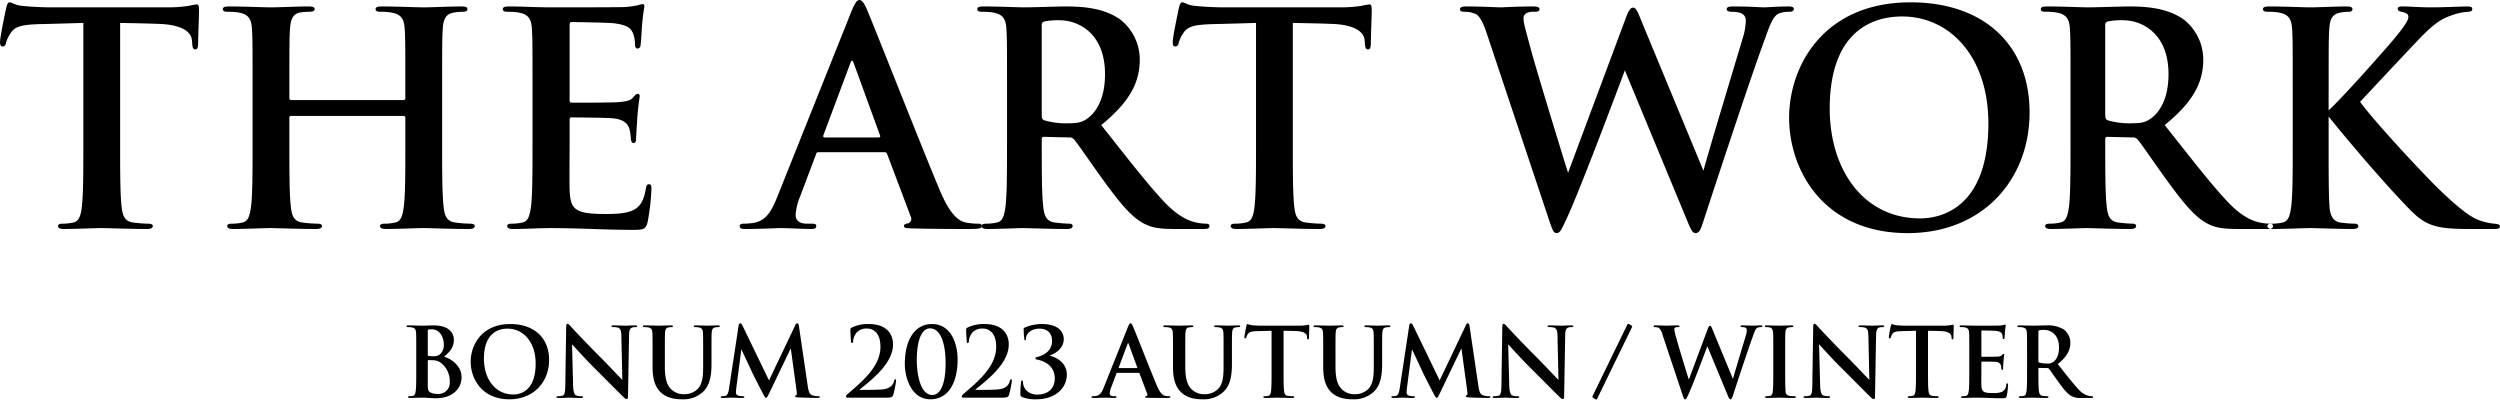
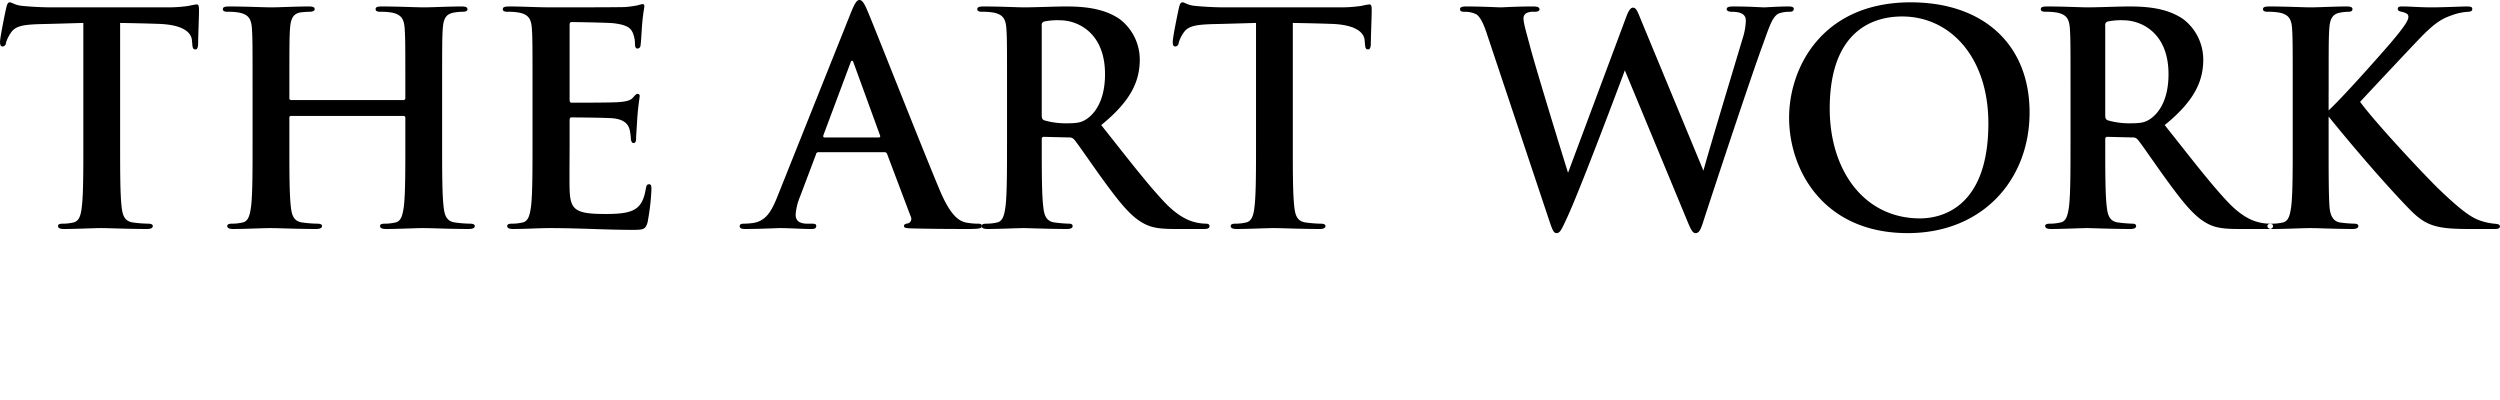
<svg xmlns="http://www.w3.org/2000/svg" id="title.svg" width="781.378" height="124.88" viewBox="0 0 781.378 124.88">
  <defs>
    <style>
      .cls-1 {
        fill-rule: evenodd;
      }
    </style>
  </defs>
  <path id="THE_ART_WORK" data-name="THE ART WORK" class="cls-1" d="M286.606,1174.76c5.428,0.09,9.2.19,11.592,0.28,8.187,0.18,10.671,2.76,10.855,5.15,0,0.28.092,0.74,0.092,1.01,0.092,1.38.276,1.84,1.012,1.84,0.552,0,.736-0.55.828-1.47,0-2.39.276-8.74,0.276-10.67,0-1.38-.092-1.93-0.736-1.93a21.132,21.132,0,0,0-2.484.46,44.678,44.678,0,0,1-6.348.46h-36.43c-3.036,0-6.531-.19-9.2-0.46-2.3-.19-3.22-1.11-3.956-1.11-0.552,0-.828.55-1.1,1.75-0.184.74-1.932,9.11-1.932,10.58,0,1.01.184,1.47,0.828,1.47a1.1,1.1,0,0,0,1.012-1.1,10.852,10.852,0,0,1,1.564-3.22c1.38-2.03,3.588-2.49,8.923-2.67,4.508-.09,10.212-0.28,13.708-0.37v37.72c0,8.46,0,15.73-.46,19.59-0.276,2.67-.828,4.7-2.668,5.06a14.641,14.641,0,0,1-3.312.37c-1.1,0-1.472.28-1.472,0.74,0,0.64.644,0.92,1.84,0.92,3.68,0,9.476-.28,11.592-0.28,2.575,0,8.371.28,14.443,0.28,1.012,0,1.748-.28,1.748-0.92,0-.46-0.46-0.74-1.472-0.74a37.581,37.581,0,0,1-4.692-.37c-2.76-.36-3.312-2.39-3.588-4.96-0.46-3.96-.46-11.23-0.46-19.69v-37.72Zm53.453,24.1a0.556,0.556,0,0,1-.552-0.64v-1.93c0-13.98,0-16.56.184-19.5,0.184-3.22.92-4.97,3.4-5.34a26.541,26.541,0,0,1,2.667-.18c0.828,0,1.656-.19,1.656-0.83s-0.644-.83-1.932-0.83c-3.587,0-9.383.28-11.591,0.28-2.484,0-8.279-.28-13.247-0.28-1.288,0-1.932.18-1.932,0.83s0.552,0.83,1.564.83a19.333,19.333,0,0,1,3.588.27c3.035,0.65,3.771,2.12,3.955,5.25,0.184,2.94.184,5.52,0.184,19.5v16.19c0,8.46,0,15.73-.46,19.59-0.368,2.67-.828,4.7-2.667,5.06a14.641,14.641,0,0,1-3.312.37c-1.1,0-1.472.28-1.472,0.74,0,0.64.644,0.92,1.84,0.92,3.68,0,9.475-.28,11.591-0.28,2.576,0,8.372.28,14.351,0.28,1.1,0,1.84-.28,1.84-0.92,0-.46-0.46-0.74-1.472-0.74a37.565,37.565,0,0,1-4.691-.37c-2.76-.36-3.312-2.39-3.588-4.96-0.46-3.96-.46-11.23-0.46-19.69v-8.1a0.483,0.483,0,0,1,.552-0.55H375.2a0.533,0.533,0,0,1,.552.55v8.1c0,8.46,0,15.73-.46,19.59-0.368,2.67-.828,4.7-2.668,5.06a14.641,14.641,0,0,1-3.312.37c-1.1,0-1.472.28-1.472,0.74,0,0.64.644,0.92,1.932,0.92,3.588,0,9.384-.28,11.5-0.28,2.575,0,8.371.28,14.351,0.28,1.1,0,1.84-.28,1.84-0.92,0-.46-0.46-0.74-1.472-0.74a37.581,37.581,0,0,1-4.692-.37c-2.76-.36-3.312-2.39-3.588-4.96-0.46-3.96-.46-11.23-0.46-19.69v-16.19c0-13.98,0-16.56.184-19.5,0.184-3.22.92-4.79,3.4-5.25a16.709,16.709,0,0,1,2.668-.27c1.1,0,1.656-.19,1.656-0.83s-0.644-.83-1.932-0.83c-3.588,0-9.384.28-11.591,0.28-2.484,0-8.28-.28-13.248-0.28-1.288,0-1.932.18-1.932,0.83s0.552,0.83,1.564.83a19.333,19.333,0,0,1,3.588.27c3.036,0.65,3.772,2.12,3.956,5.25,0.184,2.94.184,5.52,0.184,19.5v1.93a0.556,0.556,0,0,1-.552.64H340.059Zm75.44,13.62c0,8.46,0,15.73-.46,19.59-0.368,2.67-.828,4.7-2.667,5.06a14.641,14.641,0,0,1-3.312.37c-1.1,0-1.472.28-1.472,0.74,0,0.64.644,0.92,1.84,0.92,4.14,0,7.911-.28,11.591-0.28,9.2,0,17.3.55,25.483,0.55,3.5,0,4.324,0,4.967-2.39a72.04,72.04,0,0,0,1.2-10.21c0-.92,0-1.65-0.736-1.65-0.643,0-.827.36-1.011,1.37-0.644,3.78-1.748,5.71-4.14,6.81s-6.256,1.11-8.648,1.11c-9.383,0-10.855-1.38-11.039-7.73-0.092-2.67,0-11.13,0-14.26v-7.27c0-.55.092-0.92,0.552-0.92,2.208,0,11.315.09,13.063,0.28,3.4,0.37,4.692,1.75,5.152,3.59a16.464,16.464,0,0,1,.368,2.66c0,0.46.184,1.48,0.828,1.48,0.828,0,.828-1.02.828-1.75,0-.65.276-4.33,0.368-6.17,0.368-4.69.736-6.16,0.736-6.71a0.617,0.617,0,0,0-.644-0.74c-0.46,0-.828.46-1.472,1.2-0.828.92-2.208,1.19-4.416,1.38-2.116.18-12.695,0.18-14.719,0.18-0.552,0-.644-0.37-0.644-1.01v-23.27c0-.65.184-0.92,0.644-0.92,1.84,0,11.5.18,13.063,0.36,4.6,0.56,5.52,1.66,6.164,3.32a9.082,9.082,0,0,1,.552,2.94c0,1.1.184,1.66,0.828,1.66a1.01,1.01,0,0,0,.92-1.02c0.184-1.1.368-5.15,0.46-6.07a59.344,59.344,0,0,1,.736-5.98c0-.46-0.092-0.83-0.552-0.83a8.813,8.813,0,0,0-1.472.37,34.4,34.4,0,0,1-3.956.55c-1.748.1-20.055,0.1-23,.1-4.784,0-9.015-.28-13.247-0.28-1.38,0-2.024.18-2.024,0.83s0.552,0.83,1.564.83a19.333,19.333,0,0,1,3.588.27c3.035,0.65,3.771,2.12,3.955,5.25,0.184,2.94.184,5.52,0.184,19.5v16.19Zm109.939,2.67a0.882,0.882,0,0,1,.92.64l7.36,19.5a1.5,1.5,0,0,1-.828,2.12c-0.92.09-1.288,0.37-1.288,0.83,0,0.55.46,0.64,2.116,0.73,7.359,0.19,14.719.19,18.031,0.19,3.4,0,4.232-.19,4.232-0.92,0-.55-0.46-0.74-1.2-0.74a19.878,19.878,0,0,1-3.864-.37c-1.932-.46-4.6-1.74-8.1-10.02-5.888-13.99-20.607-51.52-22.815-56.58-0.92-2.12-1.563-2.94-2.3-2.94-0.827,0-1.471,1.01-2.575,3.68l-23.091,57.77c-1.84,4.6-3.588,7.73-7.82,8.28a24.835,24.835,0,0,1-2.668.18c-0.736,0-1.288.19-1.288,0.74,0,0.73.552,0.92,1.748,0.92,4.784,0,9.844-.28,10.856-0.28,2.852,0,6.807.28,9.751,0.28,1.012,0,1.564-.19,1.564-0.92,0-.55-0.276-0.74-1.38-0.74h-1.38c-2.851,0-3.679-1.19-3.679-2.85a17.865,17.865,0,0,1,1.38-5.61l4.967-13.16a0.789,0.789,0,0,1,.828-0.73h20.515Zm-18.675-4.6c-0.368,0-.46-0.28-0.368-0.65l8.464-22.63c0.368-1.1.736-.82,1.012,0L524.15,1210c0.092,0.27,0,.55-0.46.55H506.763Zm57.04,1.93c0,8.46,0,15.73-.46,19.59-0.368,2.67-.828,4.7-2.667,5.06a14.641,14.641,0,0,1-3.312.37c-1.1,0-1.472.28-1.472,0.74,0,0.64.644,0.92,1.84,0.92,3.68,0,9.475-.28,11.223-0.28,1.38,0,8.188.28,13.523,0.28,1.2,0,1.84-.28,1.84-0.92,0-.46-0.368-0.74-1.1-0.74a40.808,40.808,0,0,1-4.507-.37c-2.76-.36-3.312-2.39-3.588-5.06-0.46-3.86-.46-11.13-0.46-19.68v-1.29a0.642,0.642,0,0,1,.736-0.74l7.727,0.19a1.922,1.922,0,0,1,1.656.64c1.2,1.38,5.428,7.64,9.108,12.7,5.152,7.08,8.647,11.4,12.6,13.52,2.392,1.29,4.692,1.75,9.844,1.75h9.015c1.1,0,1.748-.19,1.748-0.92,0-.46-0.368-0.74-1.1-0.74a14.8,14.8,0,0,1-2.576-.27c-1.38-.28-5.059-0.92-10.211-6.26-5.428-5.7-11.776-13.98-19.963-24.29,9.291-7.54,12.051-13.7,12.051-20.51a15.93,15.93,0,0,0-6.255-12.6c-4.968-3.41-11.132-3.96-16.928-3.96-2.851,0-9.843.28-12.971,0.28-1.932,0-7.727-.28-12.6-0.28-1.38,0-2.024.18-2.024,0.83s0.552,0.83,1.564.83a19.333,19.333,0,0,1,3.588.27c3.035,0.65,3.771,2.12,3.955,5.25,0.184,2.94.184,5.52,0.184,19.5v16.19Zm10.856-36.89a1.089,1.089,0,0,1,.828-1.29,20.487,20.487,0,0,1,4.876-.37c5.427,0,14.075,3.78,14.075,16.84,0,7.54-2.668,11.77-5.428,13.8-1.656,1.19-2.852,1.56-6.532,1.56a24.048,24.048,0,0,1-6.991-.92c-0.644-.27-0.828-0.64-0.828-1.65v-27.97Zm78.475-.83c5.428,0.09,9.2.19,11.592,0.28,8.187,0.18,10.671,2.76,10.855,5.15,0,0.28.092,0.74,0.092,1.01,0.092,1.38.276,1.84,1.012,1.84,0.552,0,.736-0.55.828-1.47,0-2.39.276-8.74,0.276-10.67,0-1.38-.092-1.93-0.736-1.93a21.132,21.132,0,0,0-2.484.46,44.678,44.678,0,0,1-6.348.46h-36.43c-3.036,0-6.531-.19-9.2-0.46-2.3-.19-3.22-1.11-3.956-1.11-0.552,0-.828.55-1.1,1.75-0.184.74-1.932,9.11-1.932,10.58,0,1.01.184,1.47,0.828,1.47a1.1,1.1,0,0,0,1.012-1.1A10.852,10.852,0,0,1,619,1177.8c1.38-2.03,3.588-2.49,8.923-2.67,4.508-.09,10.212-0.28,13.708-0.37v37.72c0,8.46,0,15.73-.46,19.59-0.276,2.67-.828,4.7-2.668,5.06a14.641,14.641,0,0,1-3.312.37c-1.1,0-1.472.28-1.472,0.74,0,0.64.644,0.92,1.84,0.92,3.68,0,9.476-.28,11.591-0.28,2.576,0,8.372.28,14.444,0.28,1.012,0,1.748-.28,1.748-0.92,0-.46-0.46-0.74-1.472-0.74a37.581,37.581,0,0,1-4.692-.37c-2.76-.36-3.312-2.39-3.588-4.96-0.46-3.96-.46-11.23-0.46-19.69v-37.72Zm80.317,62.28c0.828,2.39,1.2,3.41,2.116,3.41,1.1,0,1.564-1.11,3.312-4.88,3.955-8.46,16.191-41.03,18.031-46l19.227,46.37c1.379,3.4,1.931,4.51,2.851,4.51,1.2,0,1.656-1.11,2.668-4.33,4.508-13.8,14.168-43.05,18.4-54.64,1.932-5.25,2.944-8.93,5.152-9.75a10.038,10.038,0,0,1,3.22-.46c0.828,0,1.288-.28,1.288-0.92,0-.56-0.644-0.74-1.656-0.74-3.036,0-6.992.28-7.636,0.28-0.828,0-4.691-.28-9.567-0.28-1.38,0-2.116.18-2.116,0.83,0,0.55.644,0.83,1.564,0.83,3.588,0,4.416,1.28,4.416,2.76a19.532,19.532,0,0,1-.92,5.33c-3.22,10.77-10.58,35.05-12.328,41.58l-19.319-46.64c-1.2-2.94-1.656-4.32-2.668-4.32-0.736,0-1.379.73-2.3,3.31l-18.031,48.3c-1.748-5.52-10.3-33.4-11.868-39.47-1.1-4.14-2.024-7.27-2.024-8.46a1.857,1.857,0,0,1,1.012-2.03,4.953,4.953,0,0,1,2.3-.36c0.92,0,1.656-.1,1.656-0.83,0-.55-0.644-0.83-1.932-0.83-5.336,0-9.383.28-10.211,0.28s-5.888-.28-10.672-0.28c-1.288,0-2.024.18-2.024,0.83,0,0.73.552,0.83,1.472,0.83a8.182,8.182,0,0,1,3.68.82c1.288,0.92,2.3,3.13,3.4,6.54Zm111.871,3.41c23.367,0,38.086-16.65,38.086-37.72s-14.259-34.41-37.166-34.41c-27.6,0-37.994,20.33-37.994,36.06C808.248,1220.67,818.919,1240.45,845.322,1240.45Zm3.864-4.6c-17.663,0-28.243-15.18-28.243-34.32,0-22.9,12.052-28.79,22.631-28.79,15.087,0,26.955,12.79,26.955,33.39C870.529,1232.72,855.626,1235.85,849.186,1235.85Zm47.013-23.37c0,8.46,0,15.73-.46,19.59-0.368,2.67-.828,4.7-2.667,5.06a14.641,14.641,0,0,1-3.312.37c-1.1,0-1.472.28-1.472,0.74,0,0.64.644,0.92,1.84,0.92,3.68,0,9.475-.28,11.223-0.28,1.38,0,8.188.28,13.523,0.28,1.2,0,1.84-.28,1.84-0.92,0-.46-0.368-0.74-1.1-0.74a40.808,40.808,0,0,1-4.507-.37c-2.76-.36-3.312-2.39-3.588-5.06-0.46-3.86-.46-11.13-0.46-19.68v-1.29a0.642,0.642,0,0,1,.736-0.74l7.727,0.19a1.922,1.922,0,0,1,1.656.64c1.2,1.38,5.428,7.64,9.108,12.7,5.152,7.08,8.647,11.4,12.6,13.52,2.392,1.29,4.692,1.75,9.844,1.75h9.015c1.1,0,1.748-.19,1.748-0.92,0-.46-0.368-0.74-1.1-0.74a14.8,14.8,0,0,1-2.576-.27c-1.38-.28-5.059-0.92-10.211-6.26-5.428-5.7-11.776-13.98-19.963-24.29,9.291-7.54,12.051-13.7,12.051-20.51a15.93,15.93,0,0,0-6.255-12.6c-4.968-3.41-11.132-3.96-16.928-3.96-2.851,0-9.843.28-12.971,0.28-1.932,0-7.727-.28-12.6-0.28-1.38,0-2.024.18-2.024,0.83s0.552,0.83,1.564.83a19.333,19.333,0,0,1,3.588.27c3.035,0.65,3.771,2.12,3.955,5.25,0.184,2.94.184,5.52,0.184,19.5v16.19Zm10.856-36.89a1.089,1.089,0,0,1,.828-1.29,20.487,20.487,0,0,1,4.876-.37c5.427,0,14.075,3.78,14.075,16.84,0,7.54-2.668,11.77-5.428,13.8-1.656,1.19-2.852,1.56-6.532,1.56a24.048,24.048,0,0,1-6.991-.92c-0.644-.27-0.828-0.64-0.828-1.65v-27.97Zm69.828,20.7c0-13.98,0-16.56.184-19.5,0.184-3.22.92-4.79,3.4-5.25a13.972,13.972,0,0,1,2.575-.27c0.736,0,1.288-.19,1.288-0.83s-0.644-.83-1.932-0.83c-3.127,0-8.923.28-11.131,0.28s-8-.28-12.879-0.28c-1.38,0-2.024.18-2.024,0.83s0.552,0.83,1.564.83a19.333,19.333,0,0,1,3.588.27c3.035,0.65,3.771,2.12,3.955,5.25,0.184,2.94.184,5.52,0.184,19.5v16.19c0,8.46,0,15.73-.46,19.59-0.368,2.67-.828,4.7-2.667,5.06a14.641,14.641,0,0,1-3.312.37c-1.1,0-1.472.28-1.472,0.74,0,0.64.644,0.92,1.84,0.92,3.679,0,9.475-.28,11.591-0.28,2.3,0,8.1.28,13.247,0.28,1.012,0,1.748-.28,1.748-0.92,0-.46-0.46-0.74-1.2-0.74a37.51,37.51,0,0,1-4.507-.37c-2.3-.36-3.128-2.39-3.312-4.96-0.276-3.96-.276-11.23-0.276-19.69v-8.46c7.635,9.47,18.031,21.52,25.117,28.79,5.15,5.34,8.37,6.35,18.76,6.35h7.92c1.28,0,1.74-.19,1.74-0.83,0-.55-0.55-0.74-1.84-0.83a20.172,20.172,0,0,1-3.31-.64c-2.94-.83-5.61-2.21-13.7-9.94-4.05-3.86-19.968-20.79-24.844-27.5,2.392-2.58,14.264-15.27,18.584-19.78,4.88-5.06,7.08-6.26,10.3-7.36a17.4,17.4,0,0,1,4.97-1.01c1.1-.1,1.2-0.46,1.2-0.83,0-.55-0.19-0.83-1.66-0.83-1.38,0-7.27.28-11.13,0.28-4.05,0-6.07-.28-9.292-0.28-0.92,0-1.2.28-1.2,0.74s0.276,0.73,1.2.92c1.932,0.46,2.112.92,2.112,1.65,0,1.11-1.47,3.31-5.7,8.28-4.14,4.79-15.087,17.11-19.227,20.88v-5.79Z" transform="translate(-249.062 -1167.59)" />
-   <path id="BONUM_2023_AUTUMN_WINTER" data-name="BONUM 2023 AUTUMN / WINTER" class="cls-1" d="M379.164,1283.27c0,2.76,0,5.13-.15,6.39-0.12.87-.24,1.44-0.81,1.62a3.885,3.885,0,0,1-1.14.15c-0.36,0-.48.09-0.48,0.24,0,0.21.21,0.3,0.6,0.3,1.35,0,2.58-.09,3.78-0.09,1.59,0,2.97.18,4.35,0.18,5.52,0,8.009-3.33,8.009-6.54,0-3.51-3-5.64-5.459-6.48,1.65-1.32,3.059-2.79,3.059-5.25,0-1.59-.959-4.5-6.389-4.5-1.02,0-2.19.09-3.66,0.09-0.6,0-2.49-.09-4.08-0.09-0.45,0-.66.06-0.66,0.27s0.18,0.27.51,0.27a6.17,6.17,0,0,1,1.17.09c0.99,0.21,1.23.69,1.29,1.71,0.06,0.96.06,1.8,0.06,6.36v5.28Zm3.6-12.18c0-.33.06-0.45,0.27-0.51a4.858,4.858,0,0,1,.99-0.06c2.58,0,3.75,2.64,3.75,4.65a3.912,3.912,0,0,1-1.23,3.18,3.05,3.05,0,0,1-2.16.57,7.325,7.325,0,0,1-1.41-.09,0.271,0.271,0,0,1-.21-0.33v-7.41Zm0,9.27a0.17,0.17,0,0,1,.18-0.21c0.45,0,.75,0,1.29.03a4.309,4.309,0,0,1,2.49.72,7.145,7.145,0,0,1,2.91,5.97,3.493,3.493,0,0,1-3.63,3.84,5.4,5.4,0,0,1-2.19-.36c-0.96-.39-1.05-0.9-1.05-2.88v-7.11Zm25.5,12.03c7.619,0,12.419-5.43,12.419-12.3s-4.65-11.22-12.119-11.22c-9,0-12.39,6.63-12.39,11.76C396.174,1285.94,399.654,1292.39,408.264,1292.39Zm1.26-1.5c-5.76,0-9.21-4.95-9.21-11.19,0-7.47,3.93-9.39,7.38-9.39,4.919,0,8.789,4.17,8.789,10.89C416.483,1289.87,411.623,1290.89,409.524,1290.89Zm16.23-3.33c-0.03,2.61-.15,3.48-0.93,3.72a5.323,5.323,0,0,1-1.35.15c-0.3,0-.48.06-0.48,0.24,0,0.27.27,0.3,0.66,0.3,1.56,0,2.97-.09,3.24-0.09,0.57,0,1.77.09,3.72,0.09,0.42,0,.69-0.06.69-0.3,0-.18-0.18-0.24-0.51-0.24a4.766,4.766,0,0,1-1.56-.21c-0.6-.21-0.99-0.99-1.05-3.33l-0.33-12.69c0.54,0.57,3.96,4.41,7.23,7.65,3.12,3.09,6.959,7.02,8.849,8.82a1.807,1.807,0,0,0,1.02.66c0.27,0,.39-0.27.39-0.93,0.12-6.33.21-12.6,0.33-18.93,0.03-1.68.27-2.31,1.11-2.55a3.268,3.268,0,0,1,.9-0.09q0.54,0,.54-0.27c0-.24-0.3-0.27-0.69-0.27-1.47,0-2.61.09-2.94,0.09-0.63,0-2.07-.09-3.63-0.09-0.45,0-.78.03-0.78,0.27,0,0.18.12,0.27,0.48,0.27a4.894,4.894,0,0,1,1.59.18c0.72,0.3.99,0.87,1.02,2.7l0.3,13.62c-0.51-.48-4.71-4.95-6.749-6.99-4.38-4.35-8.94-9.24-9.3-9.63a2.259,2.259,0,0,0-1.11-.93c-0.3,0-.39.42-0.39,1.02C425.964,1273.79,425.844,1281.2,425.754,1287.56Zm31.11-9.57c0-4.56,0-5.4.06-6.36,0.06-1.05.3-1.56,1.11-1.71a4.512,4.512,0,0,1,.87-0.09c0.3,0,.48-0.06.48-0.27s-0.21-.27-0.66-0.27c-1.08,0-2.97.09-3.69,0.09-0.9,0-2.79-.09-4.38-0.09-0.45,0-.66.06-0.66,0.27s0.18,0.27.51,0.27a6.17,6.17,0,0,1,1.17.09c0.99,0.21,1.23.69,1.29,1.71,0.06,0.96.06,1.8,0.06,6.36v4.38c0,4.35,1.14,6.57,2.67,7.95,2.19,1.98,5.07,2.07,6.66,2.07a8.95,8.95,0,0,0,6.239-2.16c2.52-2.16,2.85-5.7,2.85-9.03v-3.21c0-4.56,0-5.4.06-6.36,0.06-1.05.3-1.56,1.11-1.71a4.512,4.512,0,0,1,.87-0.09c0.36,0,.54-0.06.54-0.27s-0.21-.27-0.63-0.27c-1.17,0-3.06.09-3.42,0.09-0.03,0-1.92-.09-3.45-0.09-0.42,0-.63.06-0.63,0.27s0.18,0.27.51,0.27a5.813,5.813,0,0,1,1.08.09c0.99,0.21,1.23.69,1.29,1.71,0.06,0.96.06,1.8,0.06,6.36v3.75c0,3.09-.09,5.79-1.74,7.44a5.873,5.873,0,0,1-4.139,1.62,5.553,5.553,0,0,1-3.75-1.23c-1.47-1.2-2.34-3.03-2.34-7.38v-4.2Zm41.909-8.43c-0.09-.63-0.27-0.93-0.54-0.93a0.931,0.931,0,0,0-.66.72l-8.159,17.13-8.19-16.92c-0.39-.78-0.57-0.93-0.81-0.93a0.748,0.748,0,0,0-.51.78l-2.97,19.56c-0.15,1.02-.39,2.19-1.23,2.37a3.856,3.856,0,0,1-.9.09c-0.3,0-.48.06-0.48,0.21,0,0.27.24,0.33,0.54,0.33,0.96,0,2.4-.09,2.97-0.09,0.54,0,1.89.09,3.15,0.09,0.45,0,.72-0.06.72-0.33,0-.15-0.21-0.21-0.45-0.21a5.8,5.8,0,0,1-1.26-.15,0.976,0.976,0,0,1-.9-0.96,11.867,11.867,0,0,1,.09-1.41l1.59-12.15c1.05,2.25,2.94,6.24,3.21,6.87,0.36,0.84,2.73,5.43,3.45,6.81,0.48,0.9.78,1.5,1.05,1.5s0.42-.27,1.11-1.68l6.629-13.8,1.83,13.38c0.12,0.84.03,1.23-.15,1.29a0.407,0.407,0,0,0-.33.33c0,0.18.18,0.27,0.87,0.33,1.2,0.09,5.34.18,6.09,0.18,0.42,0,.78-0.09.78-0.33,0-.18-0.21-0.21-0.48-0.21a6,6,0,0,1-1.86-.3c-0.9-.27-1.2-1.14-1.47-3.03Zm26.881,22.32c1.89,0,2.37-.09,2.61-0.9a33.872,33.872,0,0,0,.869-4.29c0-.3-0.03-0.57-0.239-0.57-0.18,0-.27.12-0.361,0.48-0.359,1.41-1.349,2.43-3.419,2.67-1.11.15-4.65,0.18-5.16,0.18h-2.04c-0.15,0-.21-0.09-0.06-0.21,3.87-3.09,10.32-8.16,10.32-13.98,0-3.51-2.25-6.39-7.53-6.39a11.352,11.352,0,0,0-5.43,1.14,0.572,0.572,0,0,0-.36.6c0,0.87.15,3.36,0.18,3.63,0.03,0.36.12,0.57,0.27,0.57a0.458,0.458,0,0,0,.39-0.57,4.854,4.854,0,0,1,1.26-2.88,4.254,4.254,0,0,1,3.18-1.08c1.5,0,4.11.96,4.11,5.7,0,6.33-5.97,11.01-10.17,14.7a1.477,1.477,0,0,0-.6.78,0.429,0.429,0,0,0,.42.42h11.76Zm22.709-11.94c0-4.77-1.95-11.07-8.009-11.07-5.67,0-8.49,5.43-8.49,12.42,0,4.26,1.98,11.1,8.01,11.1C545.244,1292.39,548.363,1287.56,548.363,1279.94Zm-3.749,1.17c0,6.66-1.68,9.93-4.17,9.93-3.45,0-4.83-5.7-4.83-10.89,0-6.84,1.8-9.93,4.11-9.93C543.324,1270.22,544.614,1275.62,544.614,1281.11Zm17.22,10.77c1.89,0,2.37-.09,2.61-0.9a34.051,34.051,0,0,0,.869-4.29c0-.3-0.029-0.57-0.24-0.57-0.18,0-.269.12-0.359,0.48-0.36,1.41-1.35,2.43-3.42,2.67-1.11.15-4.65,0.18-5.16,0.18h-2.04c-0.15,0-.21-0.09-0.06-0.21,3.87-3.09,10.32-8.16,10.32-13.98,0-3.51-2.25-6.39-7.53-6.39a11.352,11.352,0,0,0-5.43,1.14,0.572,0.572,0,0,0-.36.6c0,0.87.15,3.36,0.18,3.63,0.03,0.36.12,0.57,0.27,0.57a0.458,0.458,0,0,0,.39-0.57,4.854,4.854,0,0,1,1.26-2.88,4.254,4.254,0,0,1,3.18-1.08c1.5,0,4.11.96,4.11,5.7,0,6.33-5.97,11.01-10.17,14.7a1.477,1.477,0,0,0-.6.78,0.429,0.429,0,0,0,.42.42h11.76Zm11.19,0.51c5.85,0,9.48-3.51,9.48-7.71,0-3.63-3.12-5.4-5.34-5.91-0.03,0-.03-0.06,0-0.06,2.07-.72,4.38-2.46,4.38-5.16,0-1.65-1.05-4.68-6.81-4.68a13.017,13.017,0,0,0-5.31,1.08,0.514,0.514,0,0,0-.42.57,29.768,29.768,0,0,0,.21,3c0.03,0.33.12,0.42,0.24,0.42,0.15,0,.27-0.09.27-0.45,0-1.77,1.8-3.18,4.17-3.18,3.06,0,3.99,1.98,3.99,3.84,0,3.51-3.3,4.74-4.65,5.01a0.533,0.533,0,0,0-.54.42c0,0.24.18,0.36,0.96,0.51,1.47,0.27,5.07,1.68,5.07,5.7,0,3.57-2.46,5.13-5.43,5.13-3.03,0-4.5-2.07-4.5-3.99a0.343,0.343,0,0,0-.27-0.42c-0.18,0-.27.21-0.33,0.57a28.465,28.465,0,0,0-.21,3.75,0.8,0.8,0,0,0,.51.84A11.032,11.032,0,0,0,573.024,1292.39Zm31.92-8.25a0.289,0.289,0,0,1,.3.21l2.4,6.36a0.489,0.489,0,0,1-.27.69c-0.3.03-.42,0.12-0.42,0.27,0,0.18.15,0.21,0.69,0.24,2.4,0.06,4.8.06,5.879,0.06,1.11,0,1.38-.06,1.38-0.3,0-.18-0.15-0.24-0.39-0.24a6.581,6.581,0,0,1-1.26-.12c-0.63-.15-1.5-0.57-2.64-3.27-1.92-4.56-6.719-16.8-7.439-18.45-0.3-.69-0.51-0.96-0.75-0.96-0.27,0-.48.33-0.84,1.2l-7.53,18.84c-0.6,1.5-1.17,2.52-2.55,2.7a7.925,7.925,0,0,1-.87.06c-0.24,0-.42.06-0.42,0.24,0,0.24.18,0.3,0.57,0.3,1.56,0,3.21-.09,3.54-0.09,0.93,0,2.22.09,3.18,0.09,0.33,0,.51-0.06.51-0.3,0-.18-0.09-0.24-0.45-0.24h-0.45c-0.93,0-1.2-.39-1.2-0.93a5.821,5.821,0,0,1,.45-1.83l1.62-4.29a0.258,0.258,0,0,1,.27-0.24h6.69Zm-6.09-1.5c-0.12,0-.15-0.09-0.12-0.21l2.76-7.38c0.12-.36.24-0.27,0.33,0l2.7,7.41c0.03,0.09,0,.18-0.15.18h-5.52Zm20.67-4.65c0-4.56,0-5.4.06-6.36,0.06-1.05.3-1.56,1.11-1.71a4.512,4.512,0,0,1,.87-0.09c0.3,0,.48-0.06.48-0.27s-0.21-.27-0.66-0.27c-1.08,0-2.97.09-3.69,0.09-0.9,0-2.79-.09-4.38-0.09-0.45,0-.66.06-0.66,0.27s0.18,0.27.51,0.27a6.17,6.17,0,0,1,1.17.09c0.99,0.21,1.23.69,1.29,1.71,0.06,0.96.06,1.8,0.06,6.36v4.38c0,4.35,1.14,6.57,2.67,7.95,2.19,1.98,5.07,2.07,6.66,2.07a8.95,8.95,0,0,0,6.239-2.16c2.52-2.16,2.85-5.7,2.85-9.03v-3.21c0-4.56,0-5.4.06-6.36,0.06-1.05.3-1.56,1.11-1.71a4.512,4.512,0,0,1,.87-0.09c0.36,0,.54-0.06.54-0.27s-0.21-.27-0.63-0.27c-1.17,0-3.06.09-3.42,0.09-0.03,0-1.92-.09-3.45-0.09-0.419,0-.63.06-0.63,0.27s0.18,0.27.51,0.27a5.813,5.813,0,0,1,1.08.09c0.99,0.21,1.23.69,1.29,1.71,0.06,0.96.06,1.8,0.06,6.36v3.75c0,3.09-.09,5.79-1.74,7.44a5.873,5.873,0,0,1-4.139,1.62,5.553,5.553,0,0,1-3.75-1.23c-1.47-1.2-2.34-3.03-2.34-7.38v-4.2Zm30.72-7.02c1.77,0.03,3,.06,3.78.09,2.669,0.06,3.479.9,3.539,1.68,0,0.09.03,0.24,0.03,0.33,0.03,0.45.09,0.6,0.33,0.6,0.18,0,.24-0.18.27-0.48,0-.78.09-2.85,0.09-3.48,0-.45-0.03-0.63-0.24-0.63a7.2,7.2,0,0,0-.81.15,14.374,14.374,0,0,1-2.07.15H643.284c-0.99,0-2.13-.06-3-0.15a6.949,6.949,0,0,1-1.29-.36c-0.18,0-.27.18-0.36,0.57-0.06.24-.63,2.97-0.63,3.45,0,0.33.06,0.48,0.27,0.48a0.359,0.359,0,0,0,.33-0.36,3.554,3.554,0,0,1,.51-1.05c0.45-.66,1.17-0.81,2.91-0.87,1.47-.03,3.33-0.09,4.47-0.12v12.3c0,2.76,0,5.13-.15,6.39-0.09.87-.27,1.53-0.87,1.65a4.9,4.9,0,0,1-1.08.12c-0.36,0-.48.09-0.48,0.24,0,0.21.21,0.3,0.6,0.3,1.2,0,3.09-.09,3.78-0.09,0.84,0,2.73.09,4.71,0.09,0.33,0,.57-0.09.57-0.3,0-.15-0.15-0.24-0.481-0.24a12.639,12.639,0,0,1-1.529-.12c-0.9-.12-1.08-0.78-1.17-1.62-0.15-1.29-.15-3.66-0.15-6.42v-12.3Zm16.23,7.02c0-4.56,0-5.4.06-6.36,0.06-1.05.3-1.56,1.11-1.71a4.512,4.512,0,0,1,.87-0.09c0.3,0,.48-0.06.48-0.27s-0.21-.27-0.66-0.27c-1.08,0-2.97.09-3.69,0.09-0.9,0-2.79-.09-4.38-0.09-0.45,0-.66.06-0.66,0.27s0.18,0.27.51,0.27a6.17,6.17,0,0,1,1.17.09c0.99,0.21,1.23.69,1.29,1.71,0.06,0.96.06,1.8,0.06,6.36v4.38c0,4.35,1.14,6.57,2.67,7.95,2.19,1.98,5.07,2.07,6.66,2.07a8.95,8.95,0,0,0,6.239-2.16c2.52-2.16,2.85-5.7,2.85-9.03v-3.21c0-4.56,0-5.4.06-6.36,0.06-1.05.3-1.56,1.11-1.71a4.512,4.512,0,0,1,.87-0.09c0.36,0,.54-0.06.54-0.27s-0.21-.27-0.63-0.27c-1.17,0-3.06.09-3.42,0.09-0.03,0-1.92-.09-3.45-0.09-0.419,0-.63.06-0.63,0.27s0.181,0.27.51,0.27a5.813,5.813,0,0,1,1.08.09c0.99,0.21,1.23.69,1.29,1.71,0.06,0.96.06,1.8,0.06,6.36v3.75c0,3.09-.09,5.79-1.74,7.44a5.873,5.873,0,0,1-4.139,1.62,5.553,5.553,0,0,1-3.75-1.23c-1.47-1.2-2.34-3.03-2.34-7.38v-4.2Zm41.909-8.43c-0.09-.63-0.27-0.93-0.54-0.93a0.931,0.931,0,0,0-.66.72l-8.159,17.13-8.19-16.92c-0.39-.78-0.57-0.93-0.81-0.93a0.748,0.748,0,0,0-.51.78l-2.97,19.56c-0.15,1.02-.39,2.19-1.23,2.37a3.856,3.856,0,0,1-.9.09c-0.3,0-.48.06-0.48,0.21,0,0.27.24,0.33,0.54,0.33,0.96,0,2.4-.09,2.97-0.09,0.54,0,1.89.09,3.15,0.09,0.45,0,.72-0.06.72-0.33,0-.15-0.21-0.21-0.45-0.21a5.8,5.8,0,0,1-1.26-.15,0.976,0.976,0,0,1-.9-0.96,11.867,11.867,0,0,1,.09-1.41l1.59-12.15c1.05,2.25,2.94,6.24,3.21,6.87,0.36,0.84,2.73,5.43,3.45,6.81,0.48,0.9.78,1.5,1.05,1.5s0.42-.27,1.109-1.68l6.63-13.8,1.83,13.38c0.12,0.84.03,1.23-.15,1.29a0.407,0.407,0,0,0-.33.33c0,0.18.18,0.27,0.87,0.33,1.2,0.09,5.34.18,6.09,0.18,0.42,0,.78-0.09.78-0.33,0-.18-0.21-0.21-0.48-0.21a6,6,0,0,1-1.86-.3c-0.9-.27-1.2-1.14-1.47-3.03Zm9.961,18c-0.03,2.61-.15,3.48-0.93,3.72a5.323,5.323,0,0,1-1.35.15c-0.3,0-.48.06-0.48,0.24,0,0.27.27,0.3,0.66,0.3,1.56,0,2.97-.09,3.24-0.09,0.57,0,1.77.09,3.72,0.09,0.42,0,.69-0.06.69-0.3,0-.18-0.18-0.24-0.51-0.24a4.766,4.766,0,0,1-1.56-.21c-0.6-.21-0.99-0.99-1.05-3.33l-0.33-12.69c0.54,0.57,3.96,4.41,7.23,7.65,3.119,3.09,6.959,7.02,8.849,8.82a1.807,1.807,0,0,0,1.02.66c0.27,0,.39-0.27.39-0.93,0.12-6.33.21-12.6,0.33-18.93,0.03-1.68.27-2.31,1.11-2.55a3.268,3.268,0,0,1,.9-0.09q0.54,0,.54-0.27c0-.24-0.3-0.27-0.69-0.27-1.47,0-2.61.09-2.94,0.09-0.63,0-2.07-.09-3.63-0.09-0.45,0-.78.03-0.78,0.27,0,0.18.12,0.27,0.48,0.27a4.894,4.894,0,0,1,1.59.18c0.72,0.3.99,0.87,1.02,2.7l0.3,13.62c-0.51-.48-4.71-4.95-6.749-6.99-4.38-4.35-8.94-9.24-9.3-9.63a2.259,2.259,0,0,0-1.11-.93c-0.3,0-.39.42-0.39,1.02C718.554,1273.79,718.434,1281.2,718.344,1287.56Zm28.56,3.66c-0.15.3-.18,0.48-0.03,0.6a5.793,5.793,0,0,0,1.08.66c0.12,0,.18-0.06.33-0.33l10.8-22.2c0.18-.33.15-0.45,0.03-0.51a4.447,4.447,0,0,0-1.11-.63,0.617,0.617,0,0,0-.42.45Zm28.14,0.06c0.27,0.78.39,1.11,0.69,1.11,0.36,0,.51-0.36,1.08-1.59,1.29-2.76,5.28-13.38,5.879-15l6.27,15.12c0.45,1.11.63,1.47,0.93,1.47,0.39,0,.54-0.36.87-1.41,1.47-4.5,4.62-14.04,6-17.82,0.63-1.71.96-2.91,1.68-3.18a3.292,3.292,0,0,1,1.05-.15c0.27,0,.42-0.09.42-0.3,0-.18-0.21-0.24-0.54-0.24-0.99,0-2.28.09-2.49,0.09-0.27,0-1.53-.09-3.12-0.09-0.45,0-.69.06-0.69,0.27,0,0.18.21,0.27,0.51,0.27,1.17,0,1.44.42,1.44,0.9a6.377,6.377,0,0,1-.3,1.74c-1.05,3.51-3.45,11.43-4.02,13.56l-6.3-15.21c-0.39-.96-0.54-1.41-0.87-1.41-0.24,0-.45.24-0.749,1.08l-5.88,15.75c-0.57-1.8-3.36-10.89-3.87-12.87a19.658,19.658,0,0,1-.66-2.76,0.6,0.6,0,0,1,.33-0.66,1.583,1.583,0,0,1,.75-0.12c0.3,0,.54-0.03.54-0.27q0-.27-0.63-0.27c-1.74,0-3.06.09-3.33,0.09s-1.92-.09-3.48-0.09c-0.42,0-.66.06-0.66,0.27,0,0.24.18,0.27,0.48,0.27a2.656,2.656,0,0,1,1.2.27,4.376,4.376,0,0,1,1.11,2.13Zm28.26-8.01c0,2.91,0,5.28-.15,6.54-0.09.87-.27,1.38-0.87,1.5a4.9,4.9,0,0,1-1.08.12c-0.36,0-.48.09-0.48,0.24,0,0.21.21,0.3,0.6,0.3,1.2,0,3.09-.09,3.78-0.09,0.81,0,2.7.09,4.68,0.09,0.33,0,.57-0.09.57-0.3,0-.15-0.15-0.24-0.48-0.24a12.64,12.64,0,0,1-1.53-.12,1.328,1.328,0,0,1-1.2-1.47c-0.12-1.29-.12-3.66-0.12-6.57v-5.28c0-4.56,0-5.4.06-6.36,0.06-1.05.3-1.56,1.11-1.71a5.07,5.07,0,0,1,.9-0.09c0.3,0,.48-0.06.48-0.3,0-.18-0.24-0.24-0.63-0.24-1.14,0-2.91.09-3.66,0.09-0.87,0-2.76-.09-3.9-0.09-0.48,0-.72.06-0.72,0.24,0,0.24.18,0.3,0.48,0.3a4.26,4.26,0,0,1,1.08.12c0.66,0.15.96,0.66,1.02,1.68,0.06,0.96.06,1.8,0.06,6.36v5.28Zm12.21,4.29c-0.03,2.61-.15,3.48-0.93,3.72a5.323,5.323,0,0,1-1.35.15c-0.3,0-.48.06-0.48,0.24,0,0.27.27,0.3,0.66,0.3,1.56,0,2.97-.09,3.24-0.09,0.57,0,1.77.09,3.72,0.09,0.42,0,.69-0.06.69-0.3,0-.18-0.18-0.24-0.51-0.24a4.766,4.766,0,0,1-1.56-.21c-0.6-.21-0.99-0.99-1.05-3.33l-0.33-12.69c0.54,0.57,3.96,4.41,7.23,7.65,3.119,3.09,6.959,7.02,8.849,8.82a1.807,1.807,0,0,0,1.02.66c0.27,0,.39-0.27.39-0.93,0.12-6.33.21-12.6,0.33-18.93,0.03-1.68.27-2.31,1.11-2.55a3.268,3.268,0,0,1,.9-0.09q0.54,0,.54-0.27c0-.24-0.3-0.27-0.69-0.27-1.47,0-2.61.09-2.94,0.09-0.63,0-2.07-.09-3.63-0.09-0.45,0-.78.03-0.78,0.27,0,0.18.12,0.27,0.48,0.27a4.894,4.894,0,0,1,1.59.18c0.72,0.3.99,0.87,1.02,2.7l0.3,13.62c-0.51-.48-4.71-4.95-6.75-6.99-4.379-4.35-8.939-9.24-9.3-9.63a2.259,2.259,0,0,0-1.11-.93c-0.3,0-.39.42-0.39,1.02C815.724,1273.79,815.6,1281.2,815.514,1287.56Zm36.15-16.59c1.77,0.03,3,.06,3.779.09,2.67,0.06,3.48.9,3.54,1.68,0,0.09.03,0.24,0.03,0.33,0.03,0.45.09,0.6,0.33,0.6,0.18,0,.24-0.18.27-0.48,0-.78.09-2.85,0.09-3.48,0-.45-0.03-0.63-0.24-0.63a7.2,7.2,0,0,0-.81.15,14.374,14.374,0,0,1-2.07.15H844.7c-0.99,0-2.13-.06-3-0.15a6.949,6.949,0,0,1-1.29-.36c-0.18,0-.27.18-0.36,0.57-0.06.24-.63,2.97-0.63,3.45,0,0.33.06,0.48,0.27,0.48a0.359,0.359,0,0,0,.33-0.36,3.554,3.554,0,0,1,.51-1.05c0.45-.66,1.17-0.81,2.91-0.87,1.47-.03,3.33-0.09,4.47-0.12v12.3c0,2.76,0,5.13-.15,6.39-0.09.87-.27,1.53-0.87,1.65a4.9,4.9,0,0,1-1.08.12c-0.36,0-.48.09-0.48,0.24,0,0.21.21,0.3,0.6,0.3,1.2,0,3.09-.09,3.78-0.09,0.84,0,2.73.09,4.71,0.09,0.329,0,.57-0.09.57-0.3,0-.15-0.15-0.24-0.481-0.24a12.623,12.623,0,0,1-1.529-.12c-0.9-.12-1.08-0.78-1.17-1.62-0.15-1.29-.15-3.66-0.15-6.42v-12.3Zm12.9,12.3c0,2.76,0,5.13-.15,6.39-0.12.87-.27,1.53-0.87,1.65a4.9,4.9,0,0,1-1.08.12c-0.36,0-.48.09-0.48,0.24,0,0.21.21,0.3,0.6,0.3,1.35,0,2.58-.09,3.78-0.09,3,0,5.64.18,8.31,0.18,1.139,0,1.409,0,1.619-.78a23.523,23.523,0,0,0,.39-3.33c0-.3,0-0.54-0.24-0.54-0.21,0-.27.12-0.33,0.45a2.538,2.538,0,0,1-1.35,2.22,7.6,7.6,0,0,1-2.819.36c-3.06,0-3.54-.45-3.6-2.52-0.03-.87,0-3.63,0-4.65v-2.37c0-.18.03-0.3,0.18-0.3,0.72,0,3.69.03,4.26,0.09a1.618,1.618,0,0,1,1.68,1.17,5.425,5.425,0,0,1,.12.87c0,0.15.059,0.48,0.27,0.48,0.27,0,.27-0.33.27-0.57,0-.21.089-1.41,0.119-2.01,0.12-1.53.24-2.01,0.24-2.19a0.2,0.2,0,0,0-.209-0.24,0.845,0.845,0,0,0-.481.39,2.09,2.09,0,0,1-1.439.45c-0.69.06-4.14,0.06-4.8,0.06-0.18,0-.21-0.12-0.21-0.33v-7.59c0-.21.06-0.3,0.21-0.3,0.6,0,3.75.06,4.26,0.12,1.5,0.18,1.8.54,2.01,1.08a2.976,2.976,0,0,1,.18.96c0,0.36.059,0.54,0.27,0.54a0.329,0.329,0,0,0,.3-0.33c0.059-.36.119-1.68,0.149-1.98a19.215,19.215,0,0,1,.24-1.95c0-.15-0.03-0.27-0.18-0.27a2.809,2.809,0,0,0-.48.12,11.942,11.942,0,0,1-1.289.18c-0.57.03-6.54,0.03-7.5,0.03-1.56,0-2.94-.09-4.32-0.09-0.45,0-.66.06-0.66,0.27s0.18,0.27.51,0.27a6.17,6.17,0,0,1,1.17.09c0.99,0.21,1.23.69,1.29,1.71,0.06,0.96.06,1.8,0.06,6.36v5.28Zm18.06,0c0,2.76,0,5.13-.15,6.39-0.12.87-.27,1.53-0.87,1.65a4.9,4.9,0,0,1-1.08.12c-0.36,0-.48.09-0.48,0.24,0,0.21.21,0.3,0.6,0.3,1.2,0,3.09-.09,3.66-0.09,0.45,0,2.67.09,4.41,0.09,0.39,0,.6-0.09.6-0.3,0-.15-0.12-0.24-0.36-0.24a13.8,13.8,0,0,1-1.47-.12c-0.9-.12-1.08-0.78-1.17-1.65-0.15-1.26-.15-3.63-0.15-6.42v-0.42a0.208,0.208,0,0,1,.24-0.24l2.52,0.06a0.626,0.626,0,0,1,.54.21c0.39,0.45,1.77,2.49,2.97,4.14,1.68,2.31,2.819,3.72,4.109,4.41a6.1,6.1,0,0,0,3.21.57h2.94c0.36,0,.57-0.06.57-0.3,0-.15-0.12-0.24-0.36-0.24a4.726,4.726,0,0,1-.84-0.09,5.941,5.941,0,0,1-3.33-2.04c-1.77-1.86-3.84-4.56-6.509-7.92,3.029-2.46,3.929-4.47,3.929-6.69a5.2,5.2,0,0,0-2.039-4.11,9.591,9.591,0,0,0-5.52-1.29c-0.93,0-3.21.09-4.23,0.09-0.63,0-2.52-.09-4.11-0.09-0.45,0-.66.06-0.66,0.27s0.18,0.27.51,0.27a6.17,6.17,0,0,1,1.17.09c0.99,0.21,1.23.69,1.29,1.71,0.06,0.96.06,1.8,0.06,6.36v5.28Zm3.54-12.03a0.354,0.354,0,0,1,.27-0.42,6.585,6.585,0,0,1,1.59-.12c1.77,0,4.59,1.23,4.59,5.49,0,2.46-.87,3.84-1.77,4.5a3,3,0,0,1-2.13.51,7.91,7.91,0,0,1-2.28-.3,0.46,0.46,0,0,1-.27-0.54v-9.12Z" transform="translate(-249.062 -1167.59)" />
</svg>